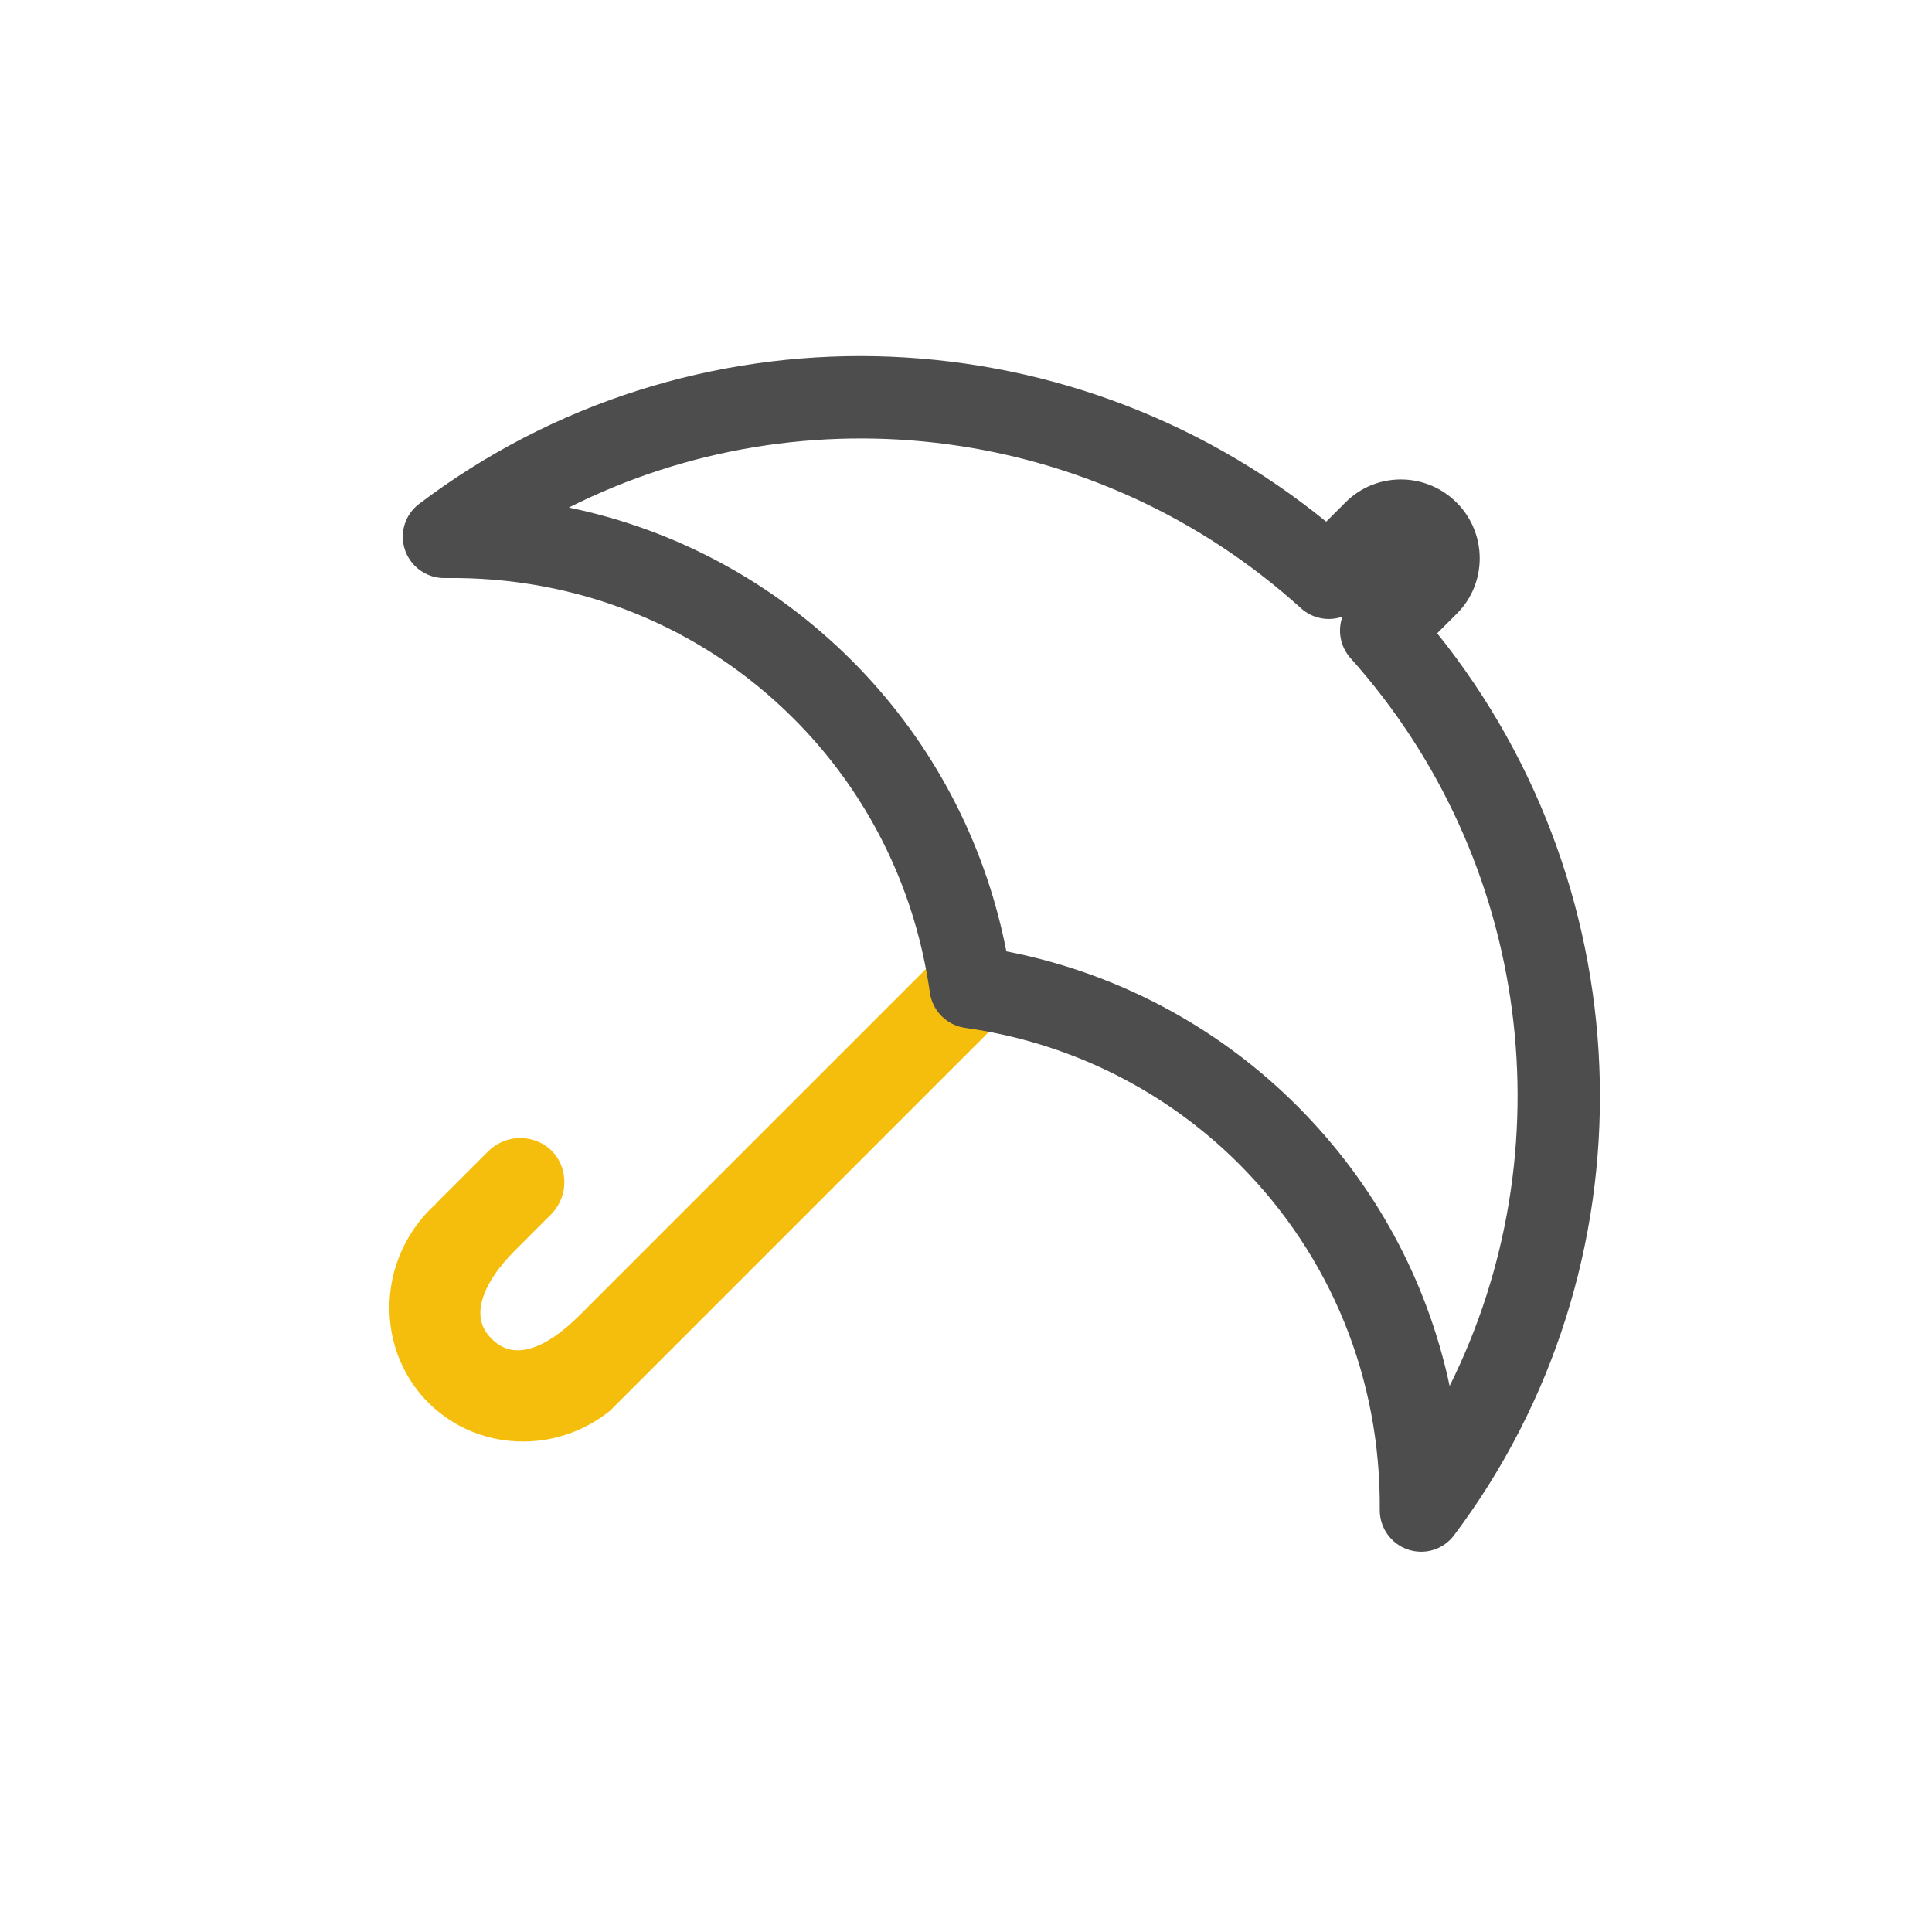
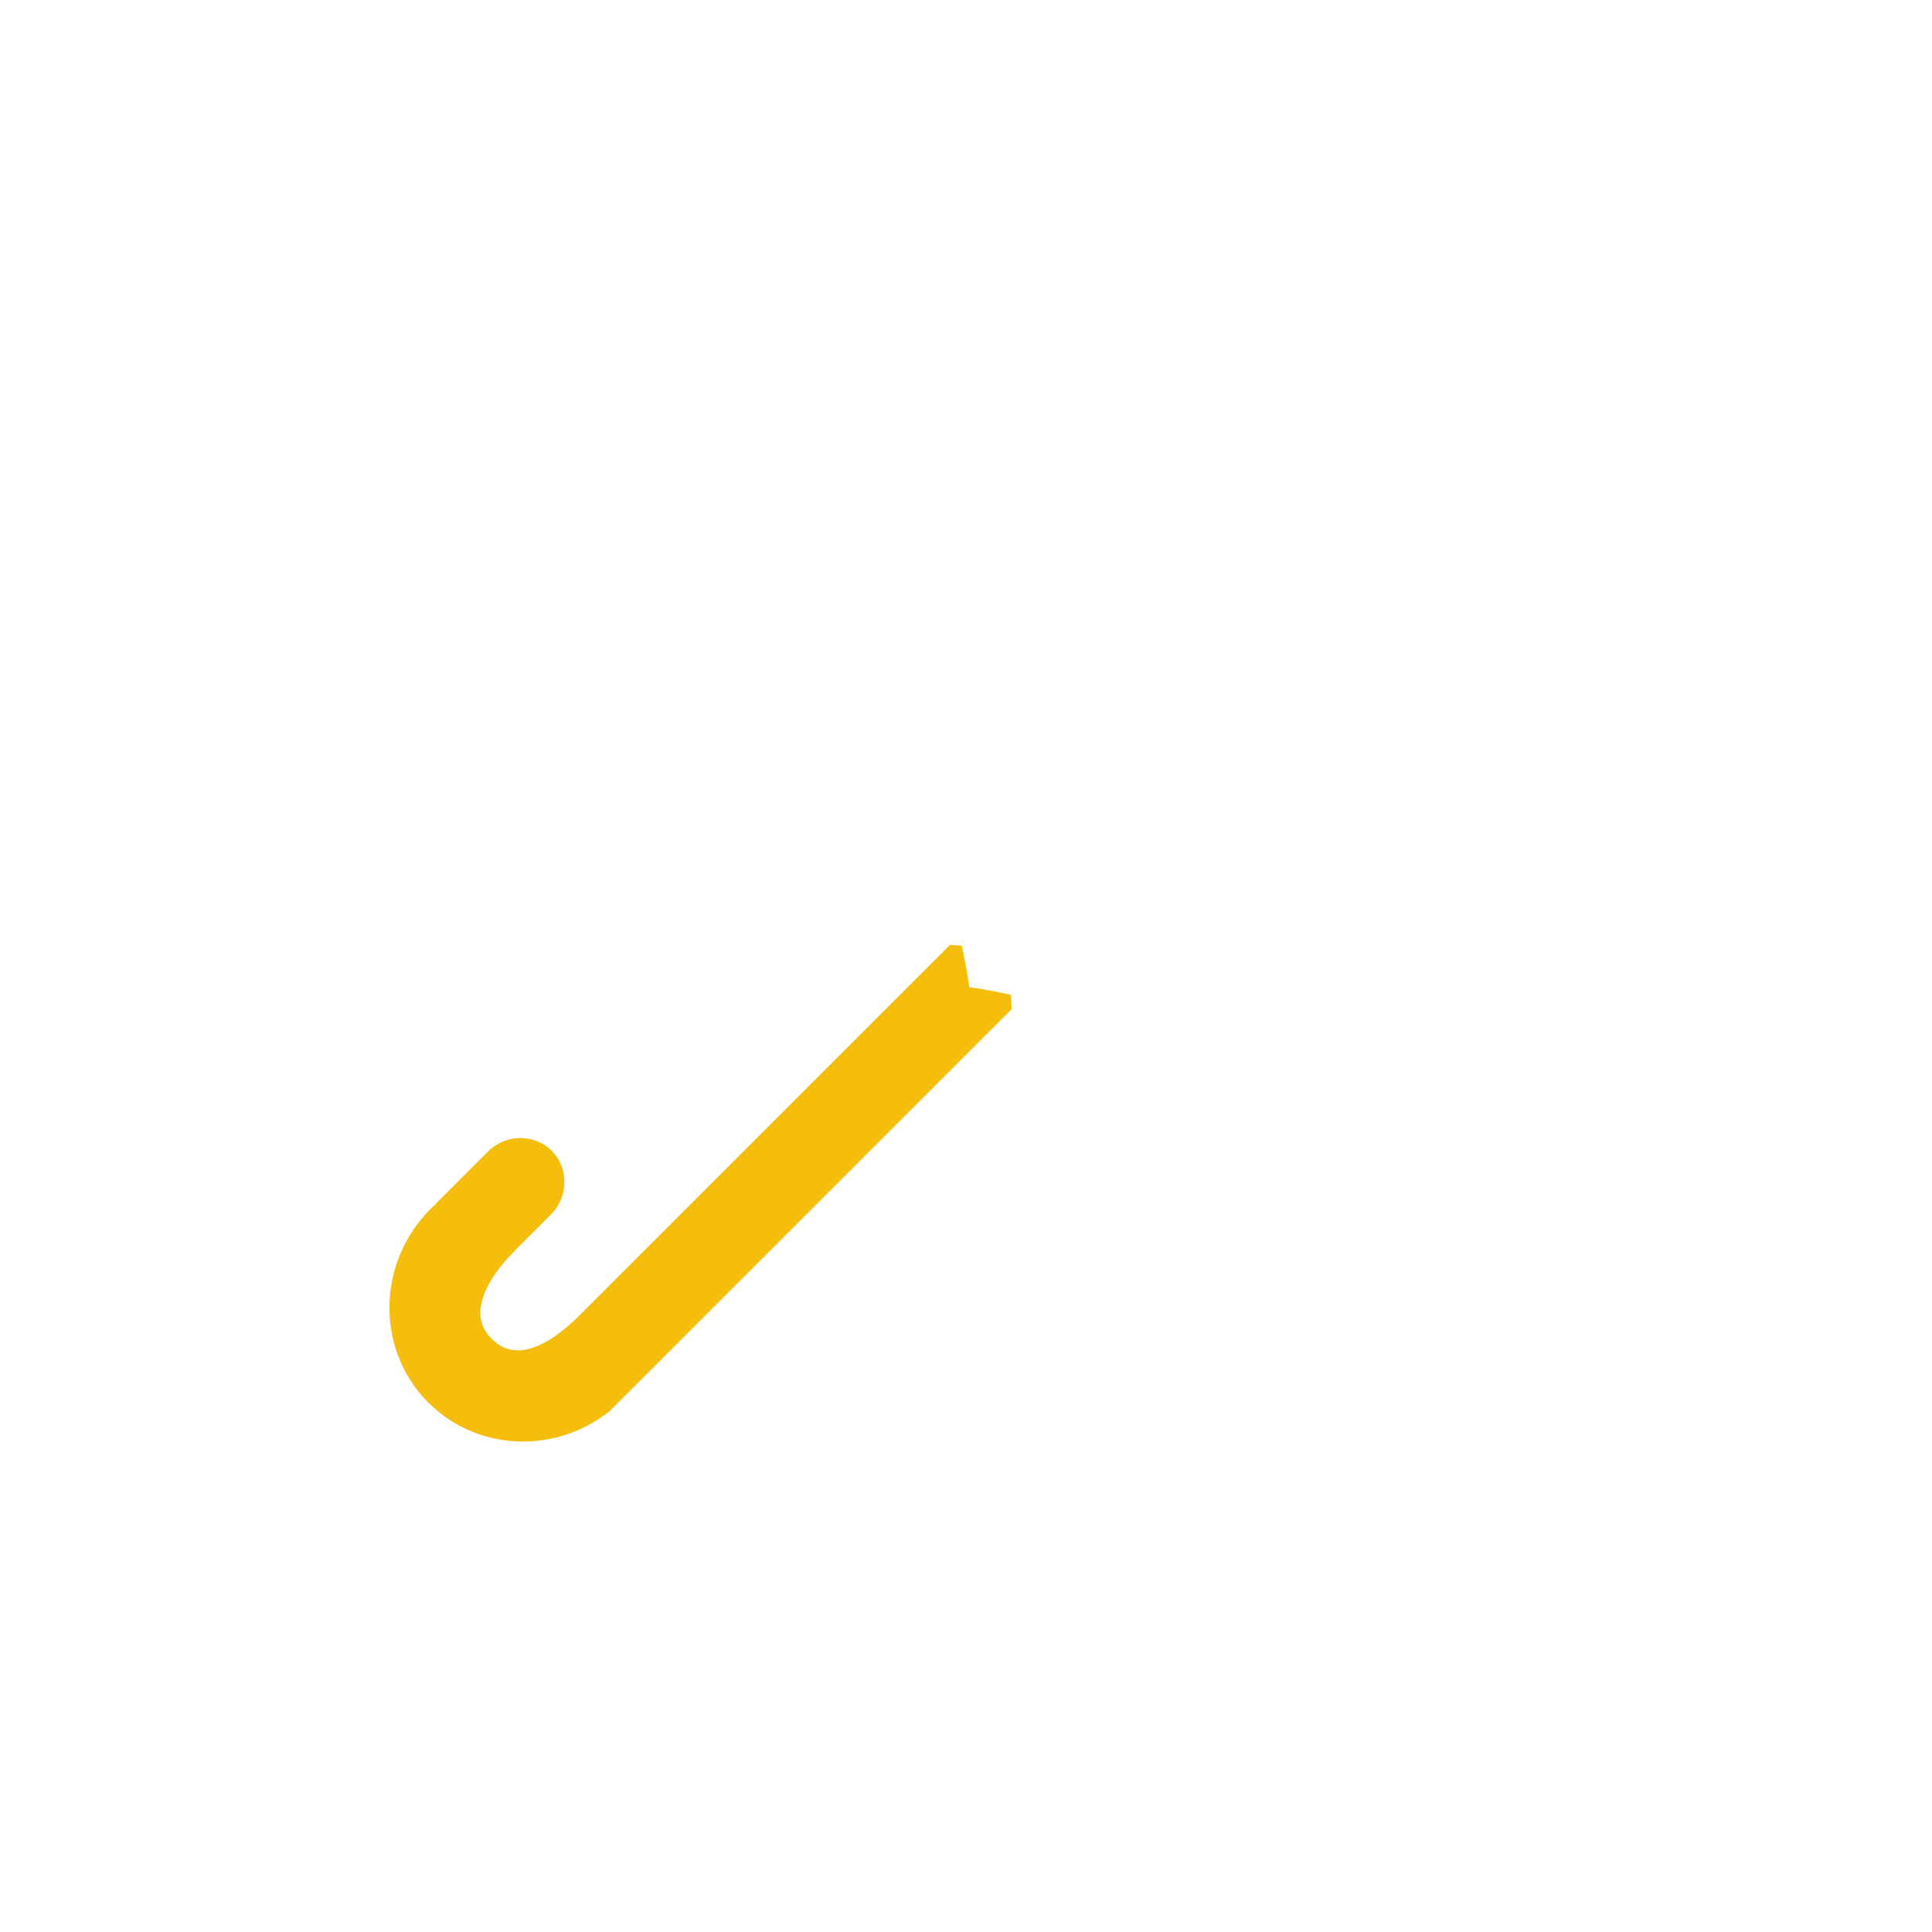
<svg xmlns="http://www.w3.org/2000/svg" width="110px" height="110px" viewBox="0 0 110 110" version="1.1">
  <title>ico/ico_u03</title>
  <desc>Created with Sketch.</desc>
  <g id="ico/ico_u03" stroke="none" stroke-width="1" fill="none" fill-rule="evenodd">
    <g id="Group-5" transform="translate(55.698, 56.524) rotate(45) translate(-55.698, -56.524) translate(12.198, 16.024)">
      <g id="Group-35" transform="translate(0.348, 0.594)">
        <g id="Group-24" transform="translate(0.029, 0.029)">
          <path d="M42.537,40.644 C41.913,40.159 41.268,39.703 40.607,39.271 C40.59,39.286 40.574,39.3 40.557,39.315 L40.557,42.338 L40.557,63.97 L40.557,68.906 C40.557,71.666 39.753,73.901 37.451,73.901 C35.255,73.901 34.346,71.666 34.346,68.906 L34.346,65.999 C34.346,65.359 34.059,64.795 33.617,64.412 C33.263,64.105 32.811,63.913 32.311,63.913 C31.823,63.913 31.38,64.097 31.029,64.391 C30.995,64.42 30.958,64.448 30.926,64.478 C30.528,64.859 30.276,65.397 30.276,65.999 L30.276,70.108 C30.276,70.169 30.289,70.225 30.293,70.285 C30.288,70.402 30.276,70.517 30.276,70.636 C30.276,73.054 31.415,75.193 33.167,76.54 C33.778,77.009 34.461,77.383 35.201,77.635 C35.917,77.88 36.682,78.019 37.479,78.019 C39.724,78.019 41.728,76.965 43.049,75.315 C43.899,74.254 44.462,72.943 44.627,71.508 L44.627,69.765 L44.627,42.439 L44.627,39.416 C44.574,39.367 44.519,39.319 44.466,39.271 C43.806,39.703 43.16,40.159 42.537,40.644" id="Fill-1" stroke="#F6BE0C" fill="#F6BE0C" />
-           <path d="M24.664,31.593 C30.728,31.593 36.648,33.309 41.783,36.554 C42.056,36.727 42.324,36.901 42.587,37.078 C42.89,36.874 43.198,36.674 43.511,36.478 C48.615,33.282 54.495,31.593 60.512,31.593 C66.78,31.593 72.774,33.384 77.93,36.729 C73.184,22.549 60.077,12.274 44.644,11.418 C43.751,11.369 42.998,10.83 42.642,10.072 C42.281,10.825 41.526,11.359 40.635,11.403 C25.044,12.18 11.838,22.503 7.105,36.823 C12.29,33.417 18.334,31.593 24.664,31.593 M3.259,45.372 C2.911,45.372 2.559,45.295 2.232,45.137 C1.316,44.695 0.79,43.718 0.929,42.714 C3.568,23.606 19.051,8.867 38.165,6.902 L38.165,5.339 C38.165,2.882 40.175,0.883 42.646,0.883 C45.117,0.883 47.127,2.882 47.127,5.339 L47.127,6.929 C66.059,8.985 81.442,23.654 84.121,42.573 C84.263,43.574 83.742,44.552 82.83,44.998 C81.917,45.445 80.82,45.255 80.109,44.534 C74.873,39.206 67.914,36.271 60.512,36.271 C55.383,36.271 50.371,37.711 46.018,40.437 C45.318,40.875 44.643,41.339 44.012,41.816 C43.17,42.452 42.006,42.452 41.165,41.816 C40.58,41.374 39.939,40.933 39.258,40.502 C34.88,37.734 29.833,36.271 24.664,36.271 C17.203,36.271 10.202,39.249 4.952,44.657 C4.498,45.125 3.883,45.372 3.259,45.372" id="Fill-3" fill="#4D4D4D" />
        </g>
      </g>
    </g>
  </g>
</svg>